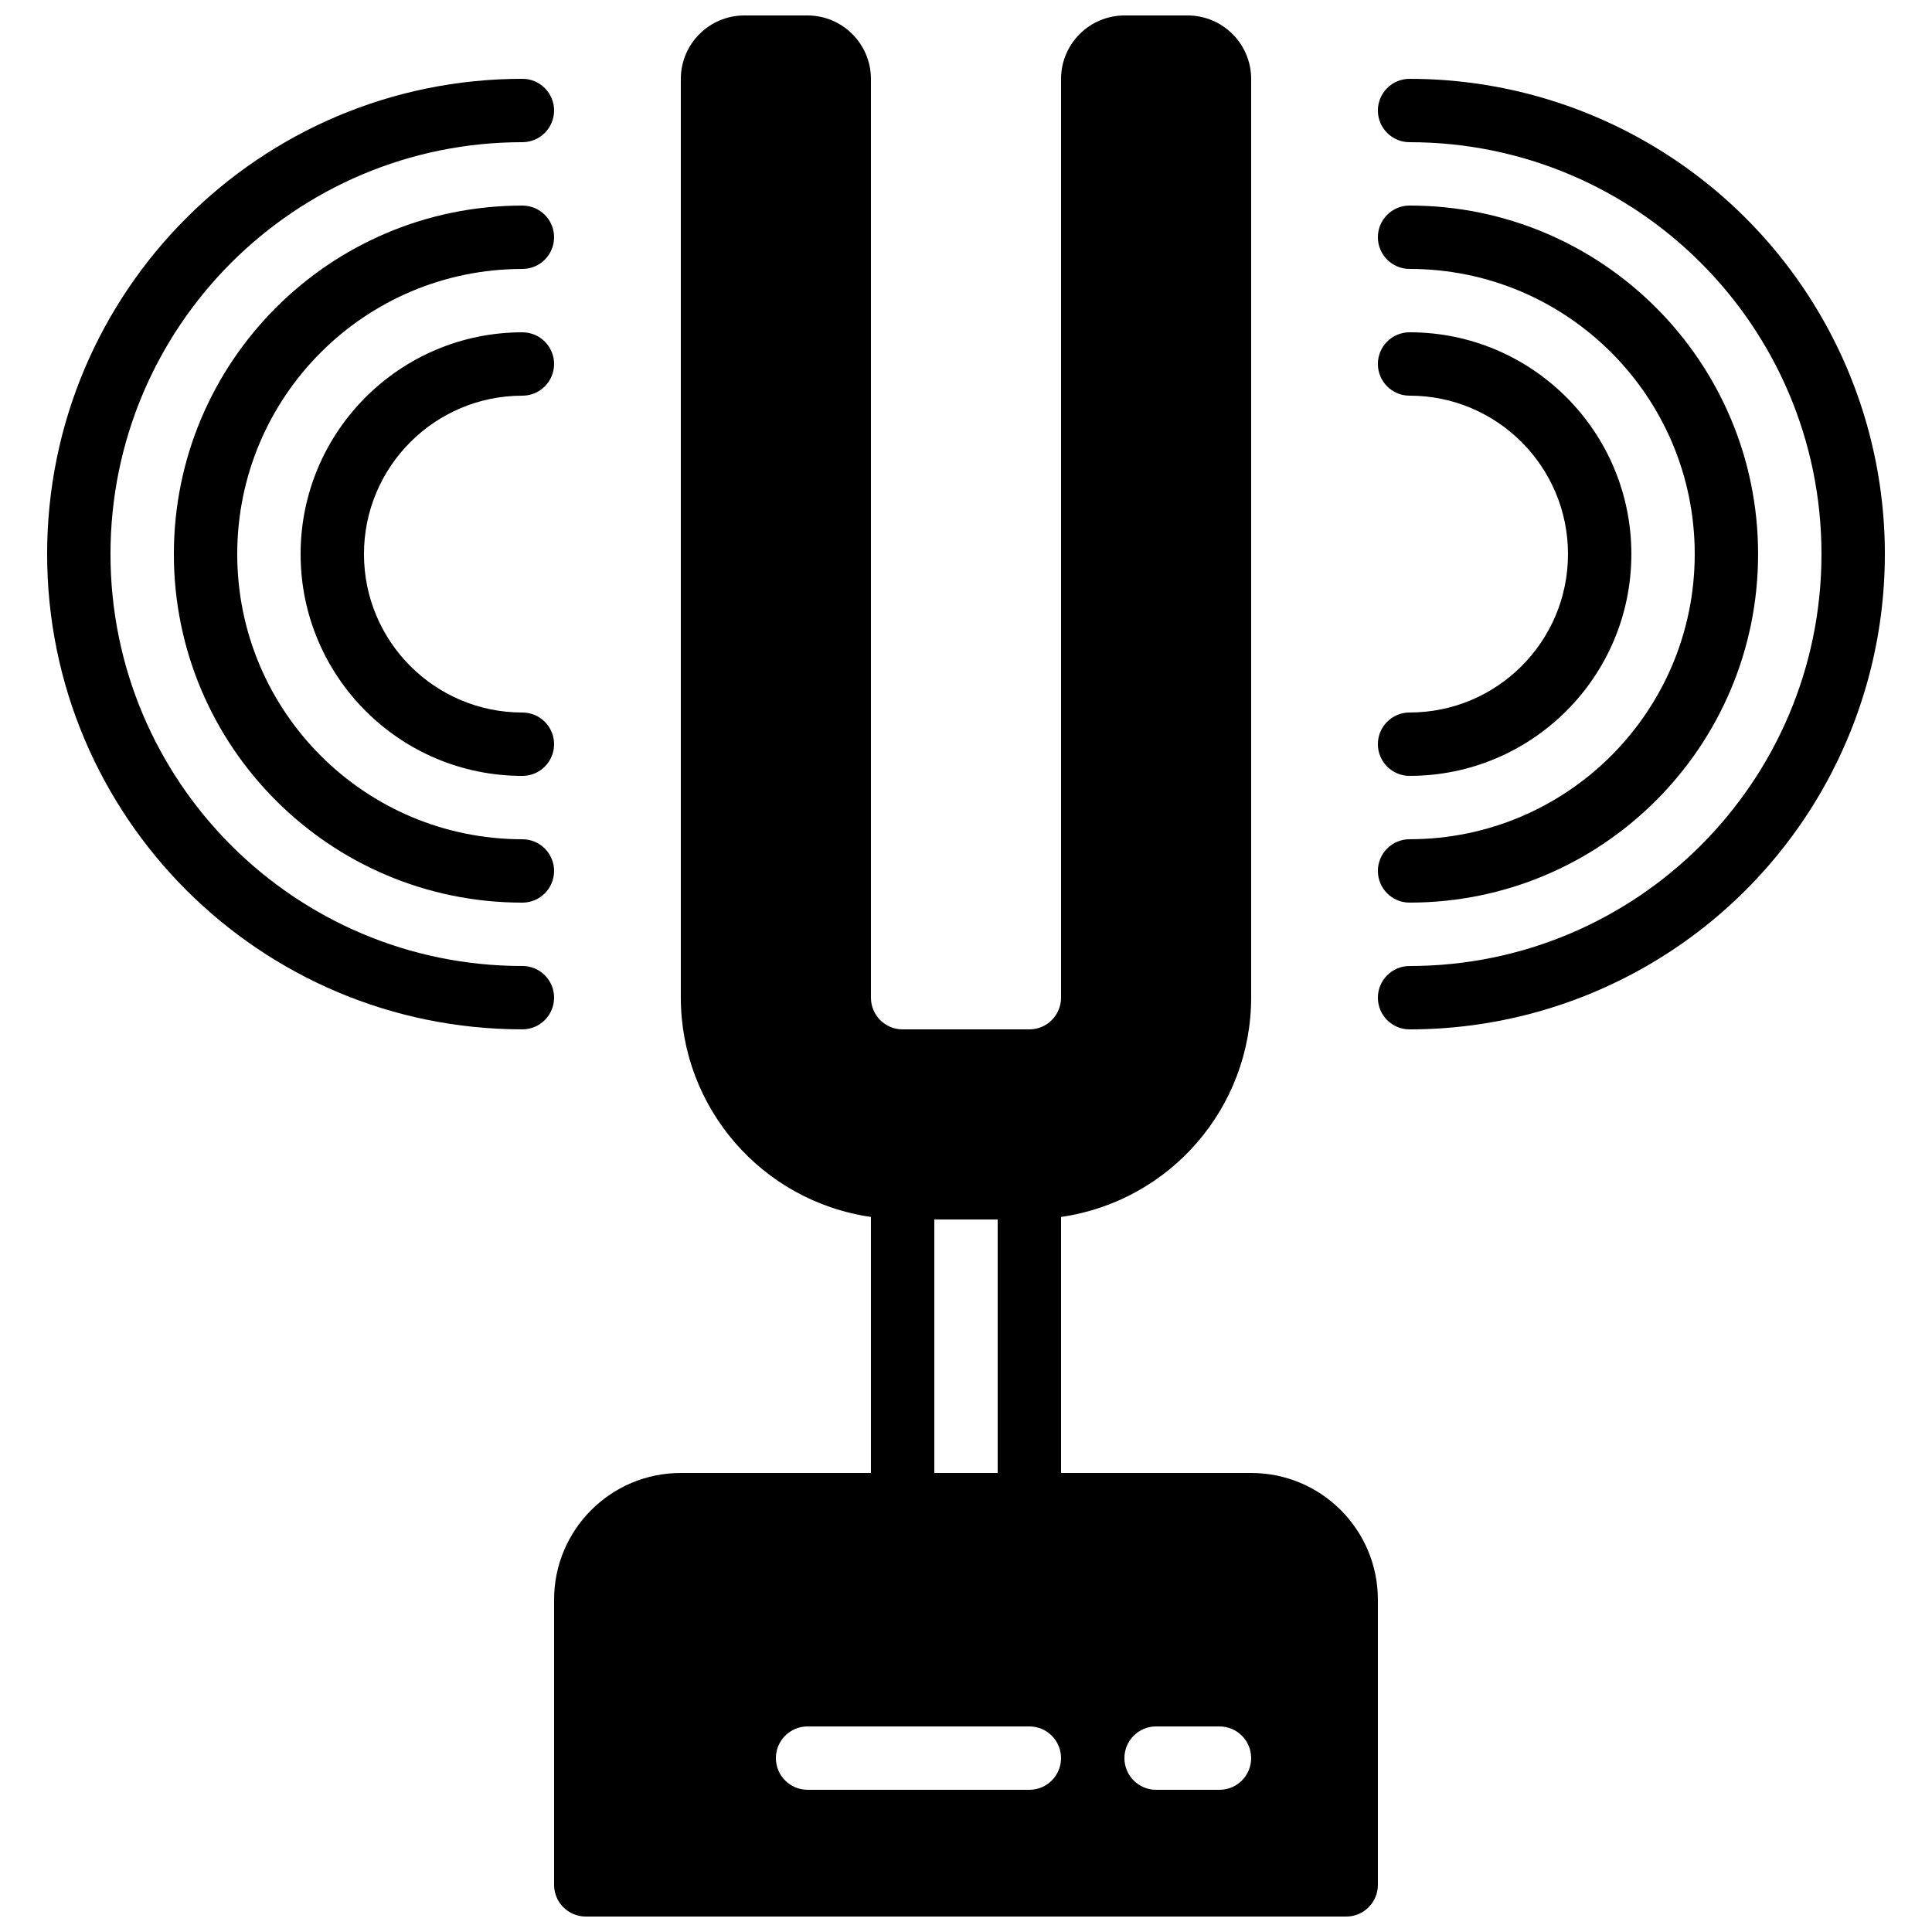
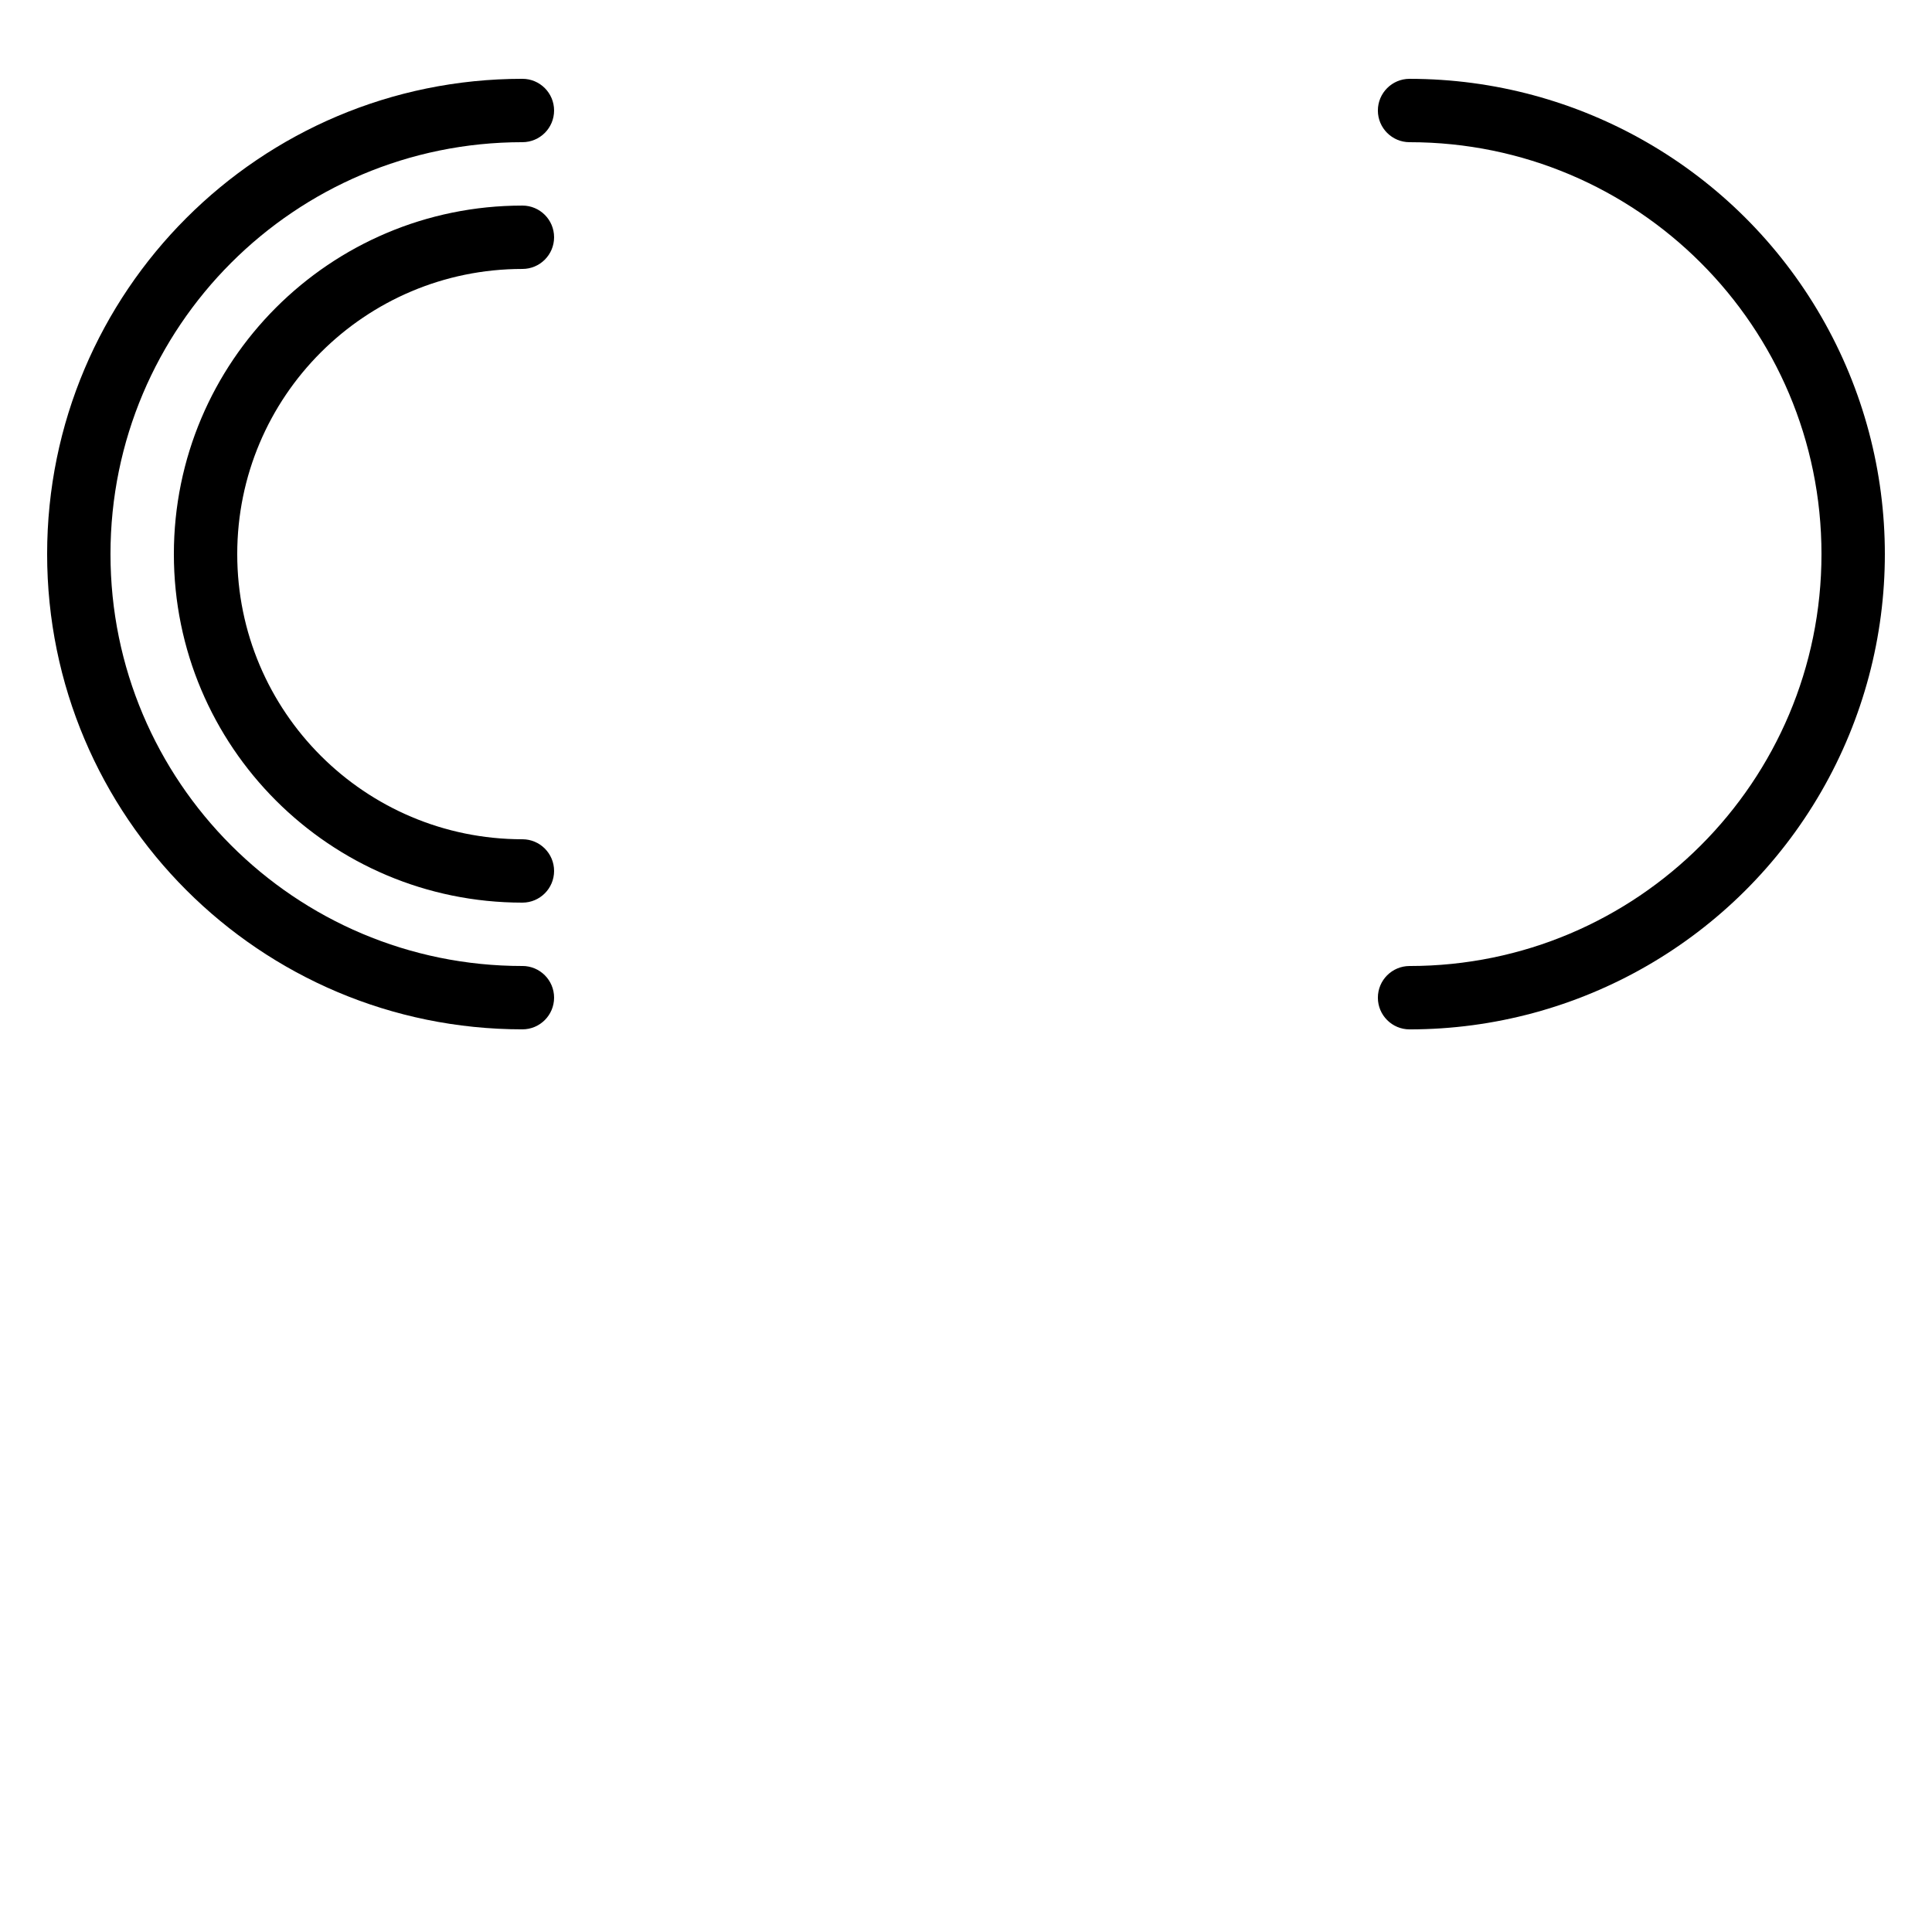
<svg xmlns="http://www.w3.org/2000/svg" width="800px" height="800px" version="1.1" viewBox="144 144 512 512">
  <defs>
    <clipPath id="a">
      <path d="m290 148.09h220v503.81h-220z" />
    </clipPath>
  </defs>
  <g clip-path="url(#a)">
-     <path d="m475.57 534.35h-50.383v-67.848c28.895-4.168 50.348-28.914 50.383-58.105v-243.51c-0.027-9.262-7.531-16.766-16.793-16.793h-16.793c-9.266 0.027-16.77 7.531-16.797 16.793v243.51c0 4.637-3.758 8.398-8.395 8.398h-33.59c-4.637 0-8.395-3.762-8.395-8.398v-243.51c-0.027-9.262-7.531-16.766-16.793-16.793h-16.793c-9.266 0.027-16.77 7.531-16.797 16.793v243.51c0.035 29.191 21.488 53.938 50.383 58.105v67.848h-50.383c-18.547 0-33.586 15.039-33.586 33.586v75.574c0 4.637 3.758 8.395 8.398 8.395h201.52c4.637 0 8.395-3.758 8.395-8.395v-75.574c0-18.547-15.035-33.586-33.586-33.586zm-83.969-67.176h16.793v67.176h-16.793zm25.191 151.14h-58.777c-4.641 0-8.398-3.762-8.398-8.398s3.758-8.395 8.398-8.395h58.777c4.637 0 8.395 3.758 8.395 8.395s-3.758 8.398-8.395 8.398zm50.379 0h-16.793c-4.637 0-8.395-3.762-8.395-8.398s3.758-8.395 8.395-8.395h16.793c4.641 0 8.398 3.758 8.398 8.395s-3.758 8.398-8.398 8.398z" />
-   </g>
+     </g>
  <path d="m282.44 400c-60.285 0-109.16-48.875-109.16-109.16s48.871-109.16 109.16-109.16c4.641 0 8.398-3.758 8.398-8.395 0-4.637-3.758-8.398-8.398-8.398-69.559 0-125.95 56.391-125.95 125.95s56.391 125.95 125.95 125.95c4.641 0 8.398-3.762 8.398-8.398s-3.758-8.395-8.398-8.395z" />
  <path d="m282.44 198.48c-51.012 0-92.363 41.352-92.363 92.363 0 51.012 41.352 92.363 92.363 92.363 4.641 0 8.398-3.758 8.398-8.395 0-4.637-3.758-8.398-8.398-8.398-41.734 0-75.57-33.832-75.57-75.57 0-41.738 33.836-75.57 75.57-75.57 4.641 0 8.398-3.762 8.398-8.398 0-4.637-3.758-8.395-8.398-8.395z" />
-   <path d="m282.44 248.86c4.641 0 8.398-3.758 8.398-8.398 0-4.637-3.758-8.395-8.398-8.395-32.461 0-58.777 26.316-58.777 58.777 0 32.461 26.316 58.777 58.777 58.777 4.641 0 8.398-3.758 8.398-8.395 0-4.641-3.758-8.398-8.398-8.398-23.188 0-41.984-18.797-41.984-41.984s18.797-41.984 41.984-41.984z" />
  <path d="m517.55 164.89c-4.637 0-8.398 3.762-8.398 8.398 0 4.637 3.762 8.395 8.398 8.395 60.285 0 109.16 48.875 109.16 109.16s-48.871 109.16-109.16 109.16c-4.637 0-8.398 3.758-8.398 8.395s3.762 8.398 8.398 8.398c44.996 0 86.578-24.008 109.08-62.977s22.5-86.984 0-125.95-64.082-62.977-109.08-62.977z" />
-   <path d="m517.55 383.2c51.012 0 92.363-41.352 92.363-92.363 0-51.012-41.352-92.363-92.363-92.363-4.637 0-8.398 3.758-8.398 8.395 0 4.637 3.762 8.398 8.398 8.398 41.734 0 75.57 33.832 75.57 75.57 0 41.738-33.836 75.57-75.57 75.57-4.637 0-8.398 3.762-8.398 8.398 0 4.637 3.762 8.395 8.398 8.395z" />
-   <path d="m517.55 332.82c-4.637 0-8.398 3.758-8.398 8.398 0 4.637 3.762 8.395 8.398 8.395 32.461 0 58.777-26.316 58.777-58.777 0-32.461-26.316-58.777-58.777-58.777-4.637 0-8.398 3.758-8.398 8.395 0 4.641 3.762 8.398 8.398 8.398 23.188 0 41.984 18.797 41.984 41.984s-18.797 41.984-41.984 41.984z" />
</svg>